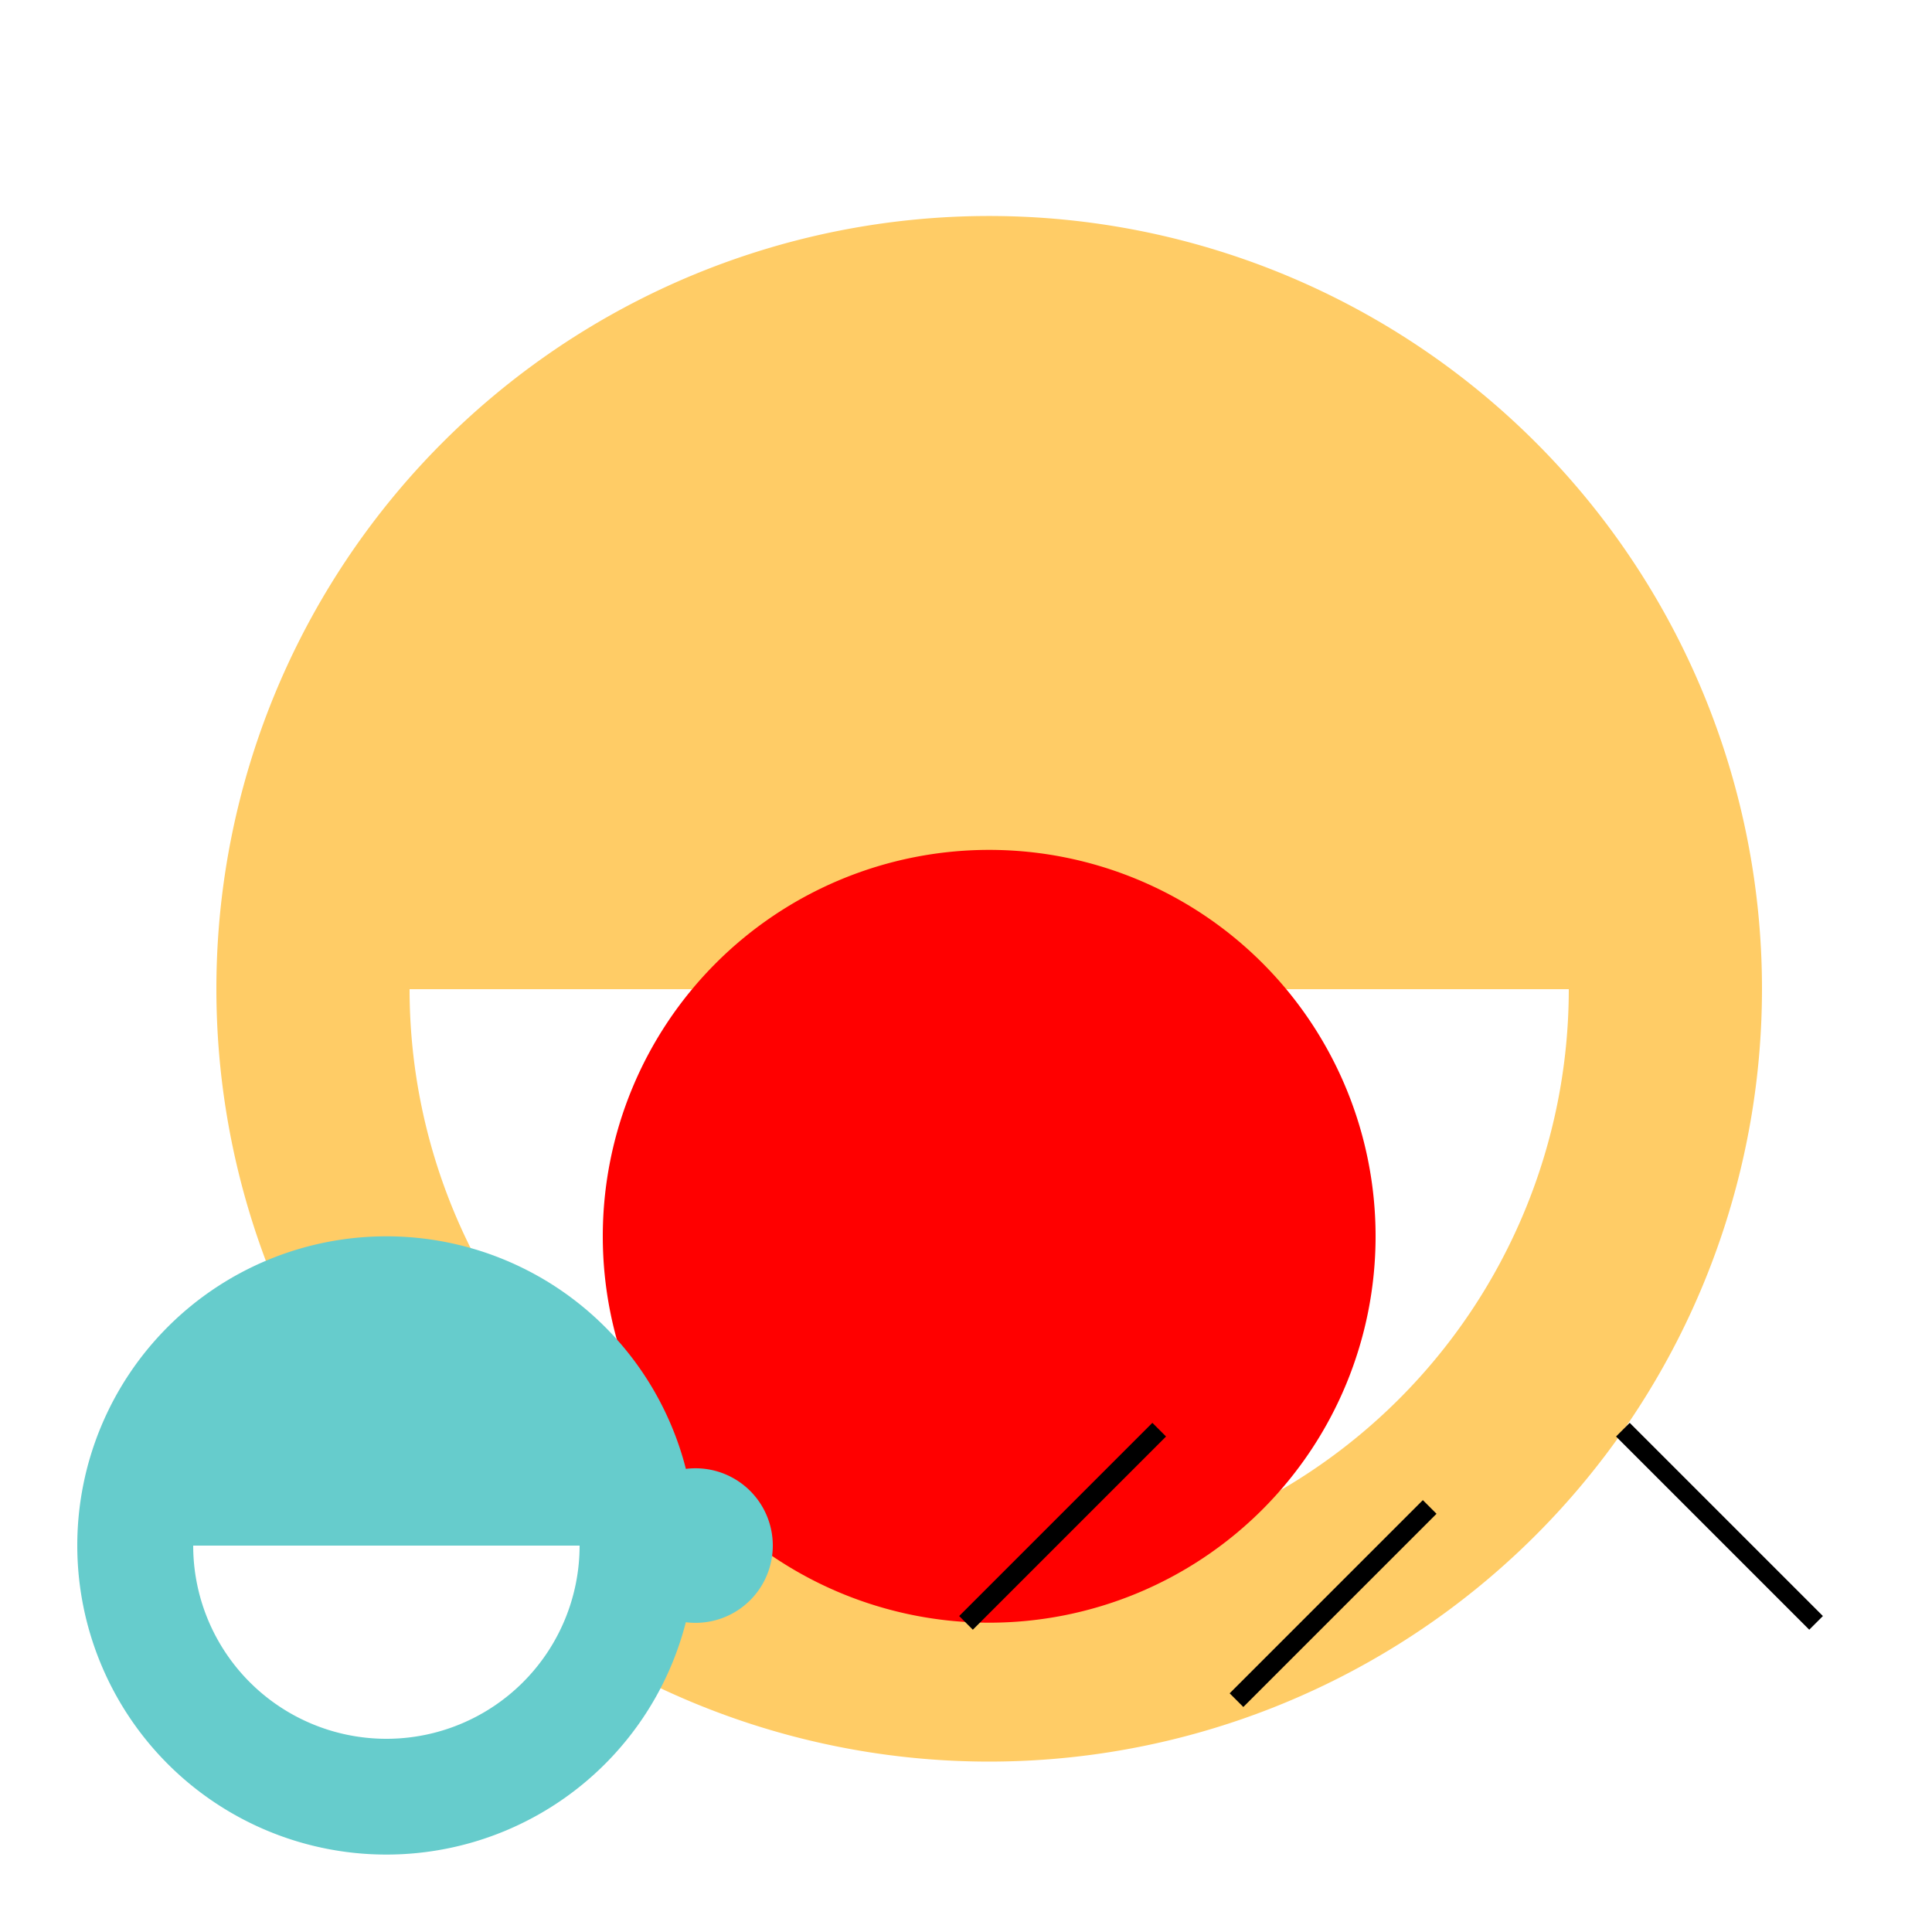
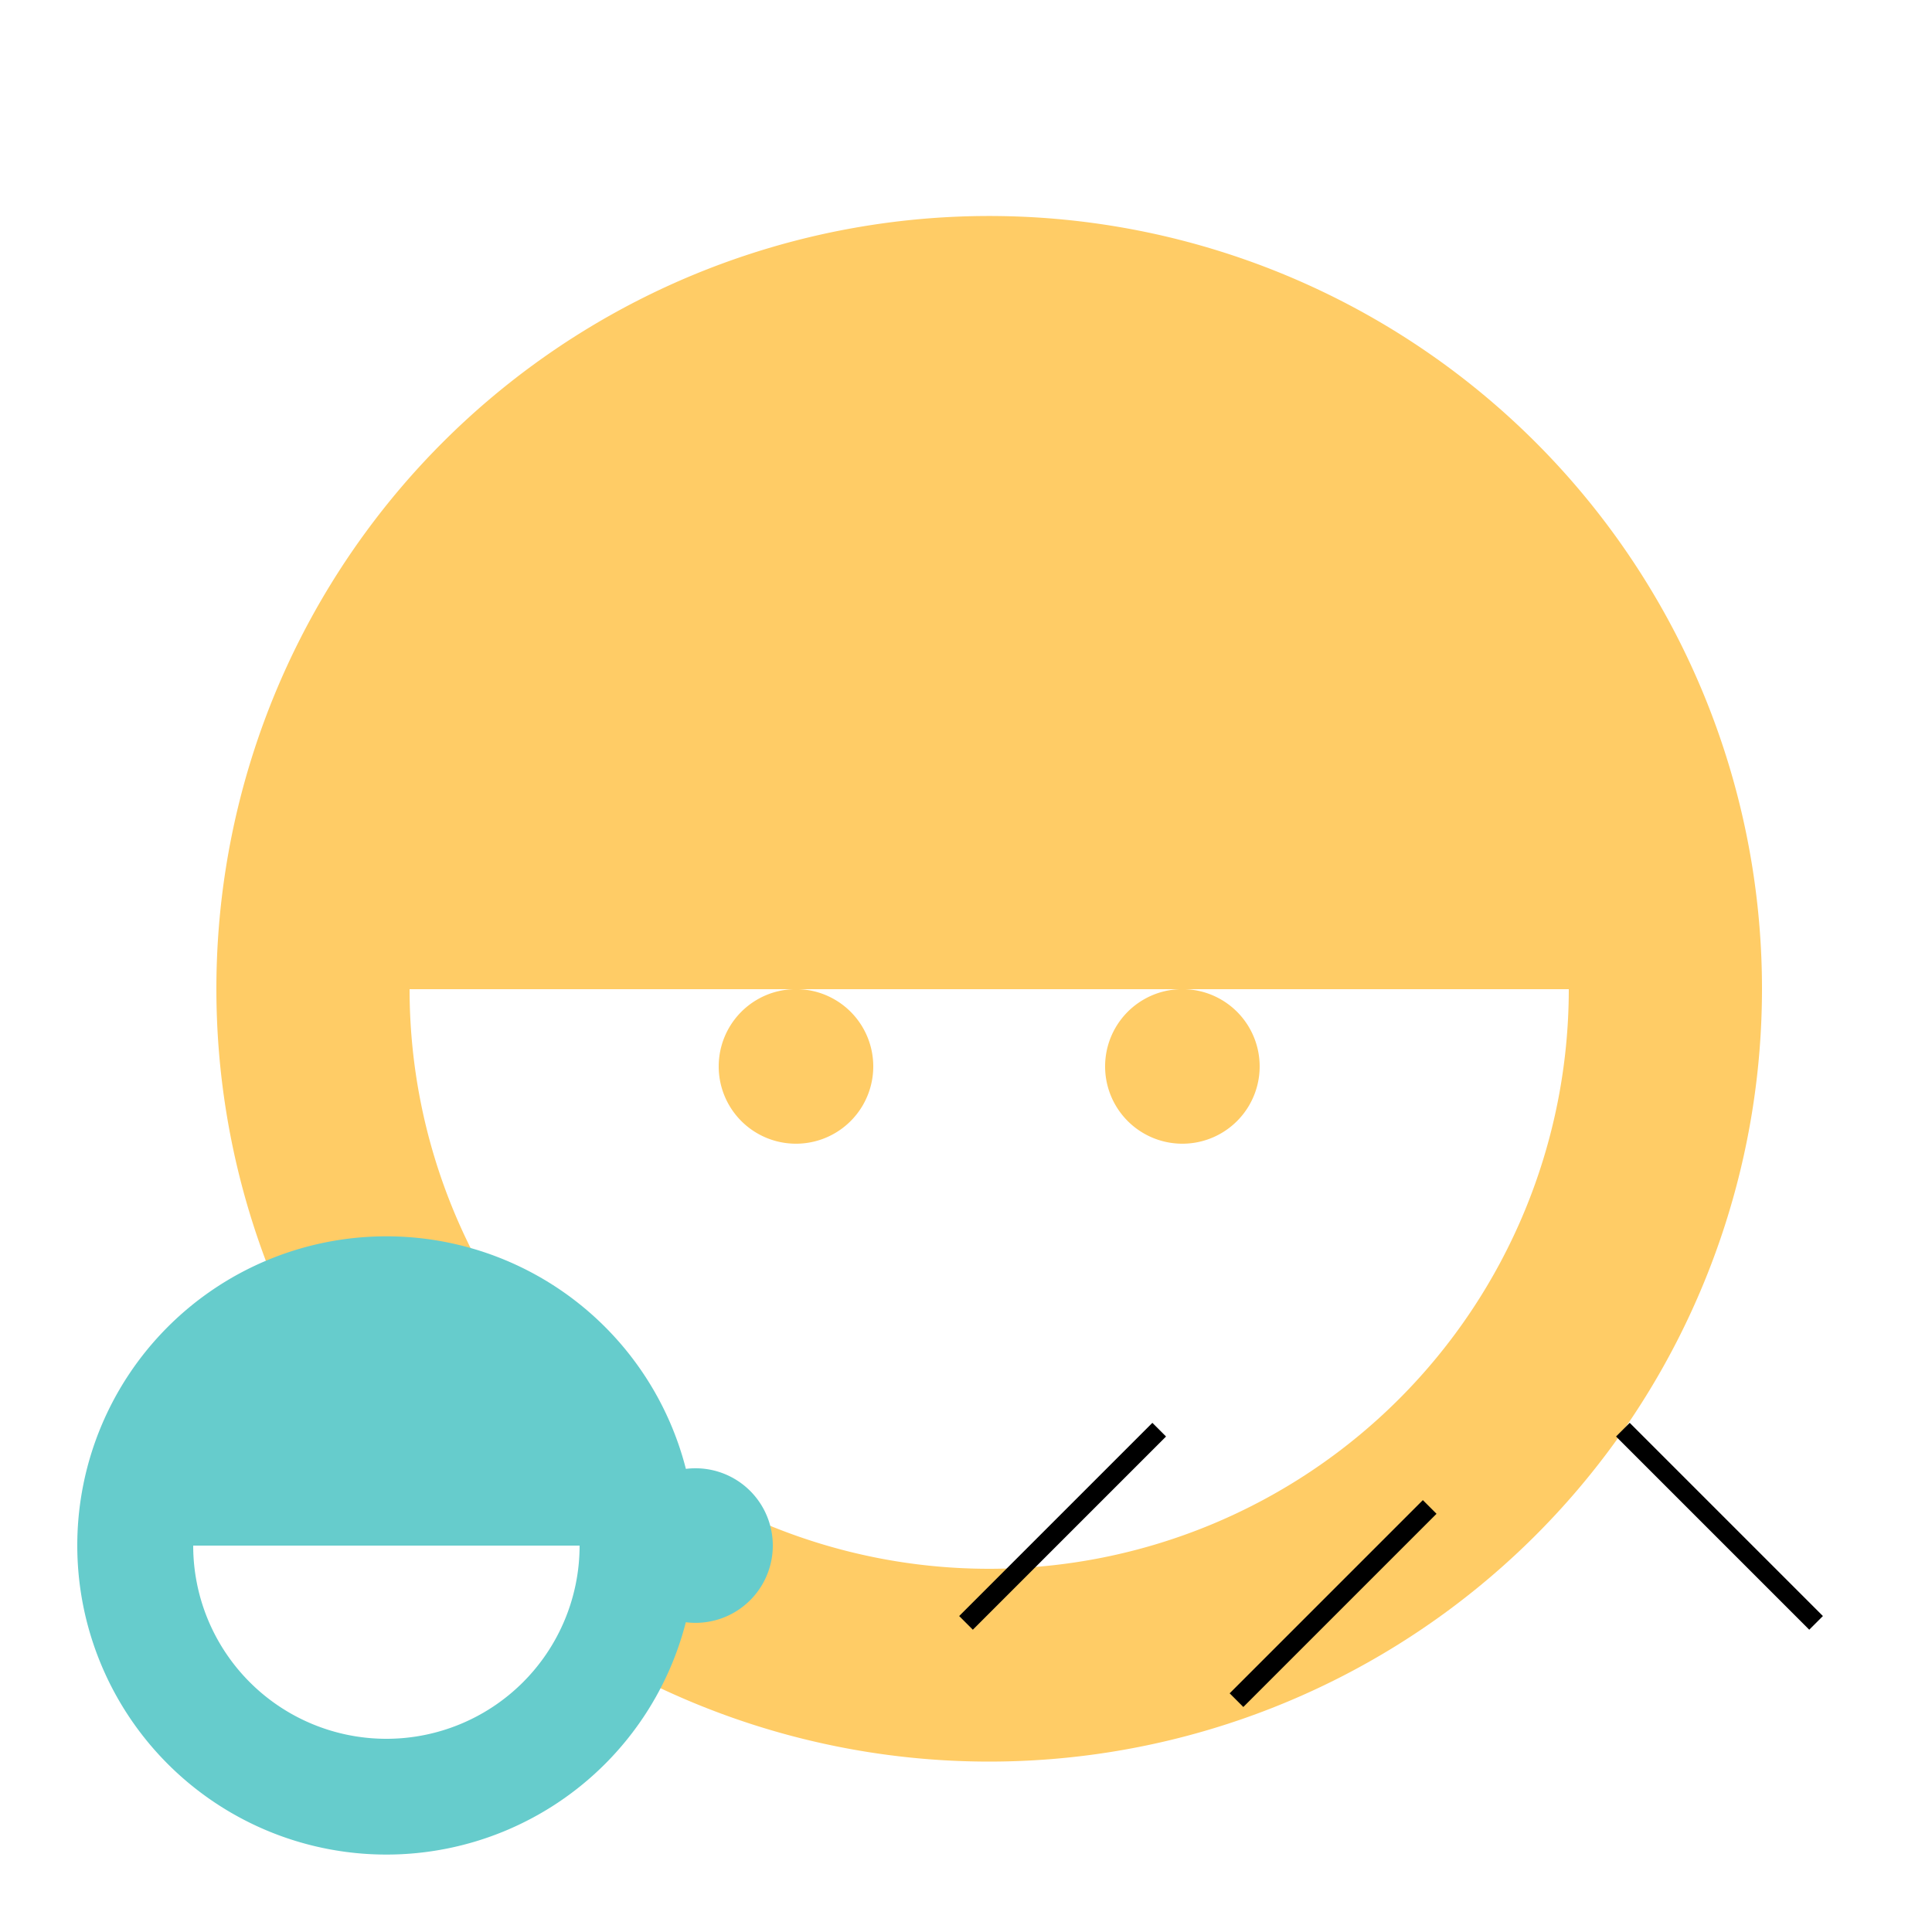
<svg xmlns="http://www.w3.org/2000/svg" width="500" height="500">
  <defs />
  <g>
-     <rect fill="#FFFFFF" stroke="none" x="0" y="0" width="512" height="512" />
    <path fill="#FFCC66" stroke="none" paint-order="stroke fill markers" d=" M 456 256 A 200 200 0 1 1 456 255.8" />
    <path fill="#FFFFFF" stroke="none" paint-order="stroke fill markers" d=" M 406 256 A 150 150 0 0 1 106 256" />
    <path fill="#FFCC66" stroke="none" paint-order="stroke fill markers" d=" M 226 276 A 20 20 0 1 1 226 275.98" />
    <path fill="#FFCC66" stroke="none" paint-order="stroke fill markers" d=" M 326 276 A 20 20 0 1 1 326 275.98" />
-     <path fill="#FF0000" stroke="none" paint-order="stroke fill markers" d=" M 356 320 A 100 100 0 1 1 356 319.9" />
    <path fill="#66CCCC" stroke="none" paint-order="stroke fill markers" d=" M 180 400 A 80 80 0 1 1 180 399.92" />
    <path fill="#FFFFFF" stroke="none" paint-order="stroke fill markers" d=" M 150 400 A 50 50 0 0 1 50 400" />
    <path fill="#66CCCC" stroke="none" paint-order="stroke fill markers" d=" M 200 400 A 20 20 0 1 1 200 399.98" />
    <path fill="none" stroke="#000000" paint-order="fill stroke markers" d=" M 250 420 L 300 370" stroke-miterlimit="10" stroke-width="5" stroke-dasharray="" />
    <path fill="none" stroke="#000000" paint-order="fill stroke markers" d=" M 320 440 L 370 390" stroke-miterlimit="10" stroke-width="5" stroke-dasharray="" />
    <path fill="none" stroke="#000000" paint-order="fill stroke markers" d=" M 470 420 L 420 370" stroke-miterlimit="10" stroke-width="5" stroke-dasharray="" />
  </g>
</svg>